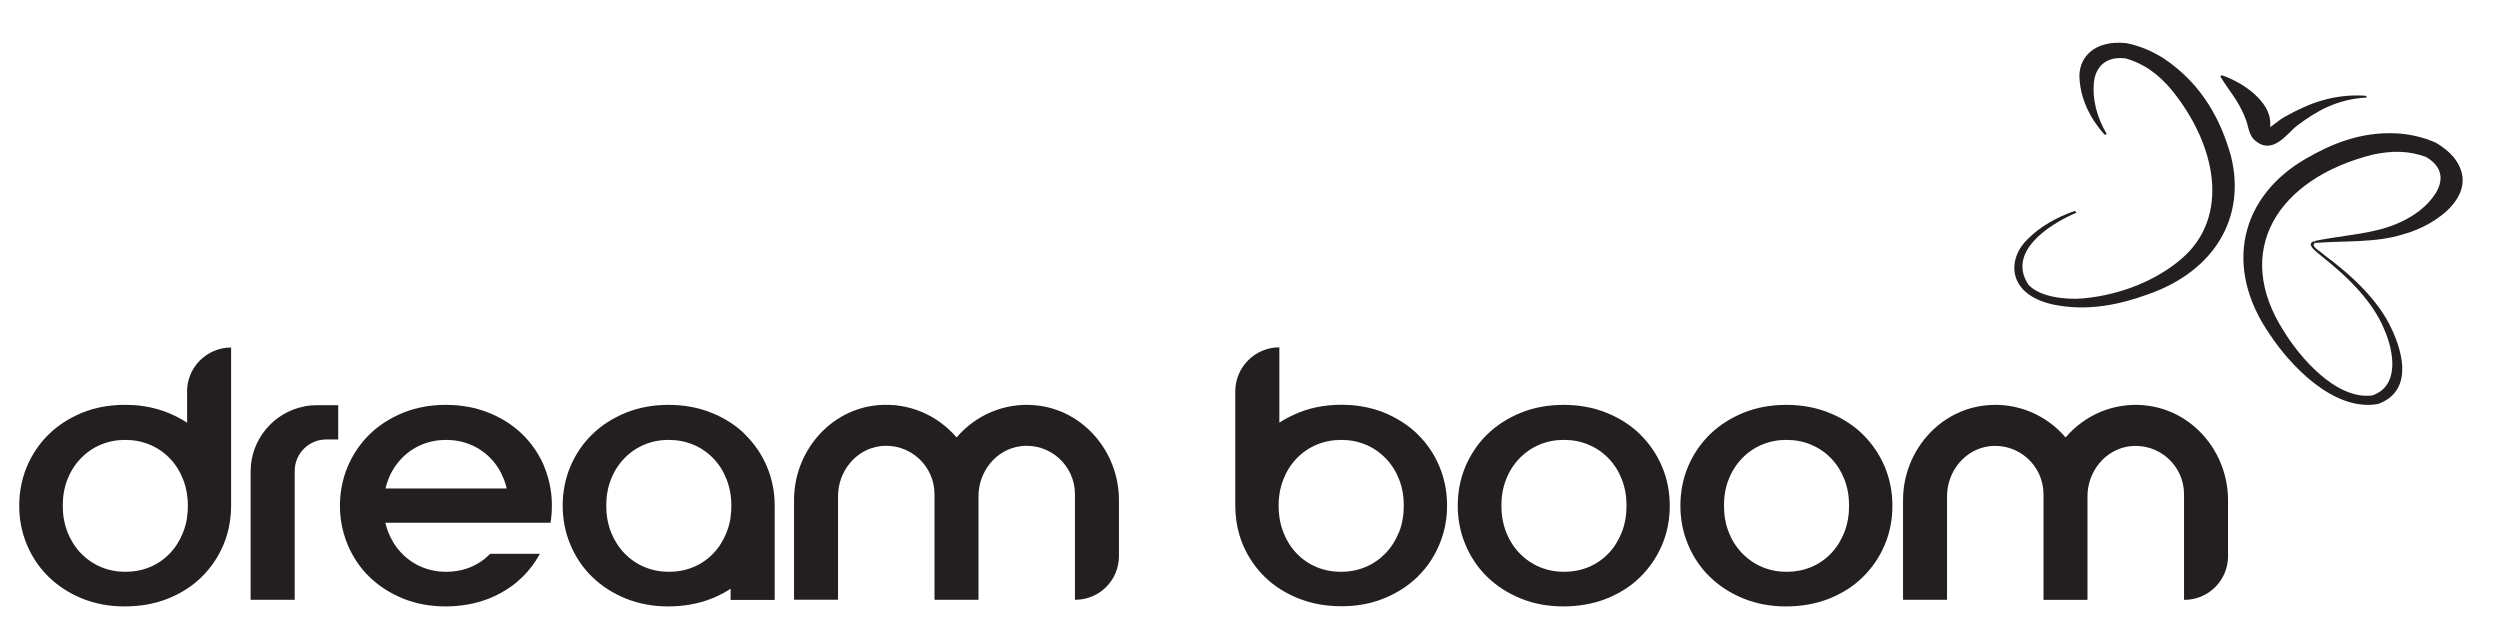
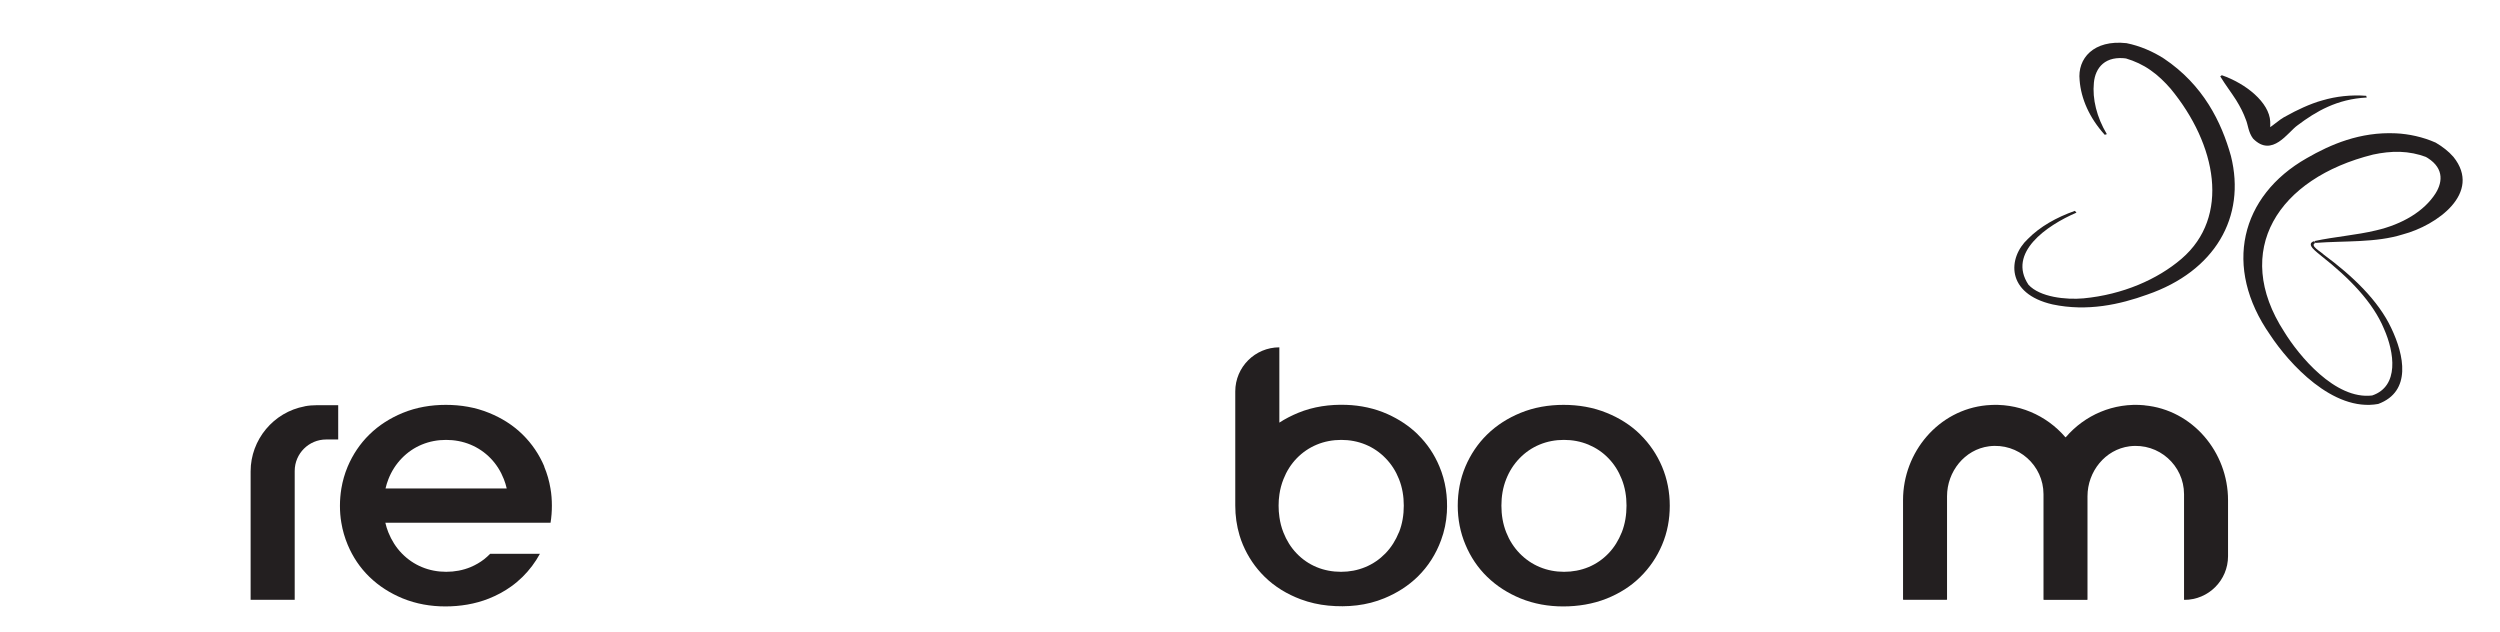
<svg xmlns="http://www.w3.org/2000/svg" id="Layer_1" version="1.1" viewBox="0 0 301.15 76.19">
  <defs>
    <style>
      .st0 {
        fill: #231f20;
      }
    </style>
  </defs>
  <g>
    <path class="st0" d="M278.91,29.26c-.75.33.7,1.07,1.02,1.42,3.47,2.56,6.59,5.55,8.13,8.86,1.53,3.21,2.49,7.61-1.58,9.12-5.47,1-10.79-4.93-13.02-8.32-5.71-8.16-3.58-16.74,4.4-21.28,2.88-1.66,6.42-3.2,10.74-3,1.56.07,3.27.44,4.8,1.12.8.47,1.55,1.04,2.14,1.72,3.49,4.34-2,8.26-6.11,9.34-3.26,1.02-6.94.75-10.51,1.02,0,0-.13-.22-.13-.22,2.45-.53,5.05-.71,7.44-1.29,3.15-.73,5.79-2.3,7.16-4.46.92-1.47,1-3.24-1.35-4.49,0,0,.26.13.26.13-1.02-.39-2.1-.6-3.2-.64-1.09-.03-2.18.1-3.24.33-11.45,2.85-17.07,11.55-10.69,21.37,1.72,2.8,6.11,8.19,10.58,7.65,3.29-1.11,2.68-5.2,1.43-8.02-1.33-3.23-4.23-6.17-7.52-8.76-.53-.47-1.98-1.42-.94-1.8,0,0,.18.2.18.2h0Z" />
    <path class="st0" d="M250.12,25.62c-3.56,1.53-8.34,4.83-5.77,8.68,1.37,1.5,4.52,1.83,6.63,1.64,4.73-.45,8.92-2.29,11.8-4.76,5.9-5.06,4.26-13.76-1.32-20.51-.71-.81-1.49-1.58-2.4-2.21-.9-.64-1.92-1.11-3-1.43l.25.04c-2.73-.44-3.91,1.1-4.08,2.89-.2,1.96.34,4.16,1.56,6.2,0,0-.25.08-.25.08-1.85-2.04-2.86-4.35-3.03-6.58-.28-2.61,1.68-4.9,5.65-4.46,1.61.32,3.19,1.01,4.5,1.85,4.76,3.19,6.94,7.66,8.08,11.75,1.84,7.35-1.93,13.88-10.09,16.69-3.27,1.18-7.19,2.07-11.4,1.18-5.63-1.29-5.42-5.62-2.96-7.9,1.44-1.46,3.41-2.58,5.65-3.37,0,0,.18.2.18.2h0Z" />
    <path class="st0" d="M285.08,11.75c-3.56.18-6.09,1.67-8.31,3.34-1.16.8-3.06,3.96-5.37,1.6-.57-.76-.61-1.68-.85-2.24-.31-.85-.67-1.56-1.19-2.4-.55-.87-1.26-1.79-1.91-2.85l.19-.14c2.91,1.01,5.72,3.28,5.83,5.58.03.57-.05,1.07,0,1.37.05.2.02.07-.17-.05-.12-.08-.35-.16-.49-.17-.29-.02-.25.03-.2,0,1.14-.47,1.71-1.3,2.91-1.88.97-.55,2.76-1.43,4.27-1.83,1.6-.47,3.4-.68,5.24-.54,0,0,.07.22.07.22h0Z" />
  </g>
  <g>
    <g>
-       <path class="st0" d="M22.54,47.16v3.76c-.67-.44-1.38-.81-2.13-1.13-1.48-.62-3.08-.95-4.68-1.01-2.01-.08-4,.19-5.86.95-1.5.62-2.86,1.47-4.02,2.61-1.13,1.11-1.99,2.4-2.61,3.86-.74,1.76-1.01,3.64-.9,5.56.07,1.14.3,2.27.7,3.35.62,1.67,1.55,3.14,2.81,4.37,1.11,1.08,2.39,1.91,3.81,2.52,1.68.72,3.49,1.05,5.31,1.05,1.81,0,3.6-.27,5.28-.95,1.51-.61,2.88-1.45,4.04-2.6,1.13-1.11,2-2.4,2.62-3.86.15-.37.29-.74.4-1.11.36-1.17.53-2.38.53-3.61v-19.06c-2.93,0-5.31,2.38-5.31,5.31ZM22.54,62.3c-.09.63-.25,1.25-.49,1.84-.37.93-.89,1.79-1.59,2.52-.68.71-1.49,1.27-2.4,1.65-.94.39-1.94.57-2.95.57s-2-.18-2.93-.57c-.92-.38-1.73-.94-2.42-1.65-.71-.73-1.24-1.59-1.62-2.53-.41-1.03-.58-2.12-.58-3.22s.17-2.18.58-3.2c.37-.94.91-1.79,1.61-2.51.69-.71,1.49-1.26,2.4-1.64.94-.39,1.92-.57,2.93-.57s2.01.18,2.95.57c.91.38,1.72.93,2.41,1.64.7.72,1.23,1.57,1.6,2.51.24.59.39,1.2.49,1.83.07.45.1.91.1,1.37s-.03.93-.1,1.39Z" />
      <path class="st0" d="M36.7,48.95c-3.75.7-6.51,4.01-6.51,7.83v15.47h5.31v-15.52c0-2.09,1.7-3.79,3.79-3.79h1.45v-4.13h-2.58c-.49,0-.98.04-1.45.13Z" />
      <path class="st0" d="M65.57,56.2c-.62-1.46-1.49-2.75-2.62-3.86-1.16-1.14-2.53-1.99-4.03-2.6-1.66-.68-3.42-.97-5.21-.97s-3.54.29-5.2.97c-1.5.62-2.86,1.47-4.02,2.61-1.13,1.11-1.99,2.4-2.61,3.86-.36.86-.61,1.74-.76,2.64-.11.68-.17,1.37-.17,2.07s.05,1.38.17,2.06c.15.91.41,1.8.77,2.66.61,1.45,1.47,2.74,2.6,3.84,1.16,1.13,2.51,1.98,4.01,2.6,1.64.67,3.38.97,5.15.97s3.57-.28,5.25-.95c.95-.38,1.85-.86,2.67-1.45.48-.34.94-.73,1.37-1.15.84-.83,1.54-1.76,2.1-2.79h-5.99c-.23.23-.47.45-.72.65-.49.38-1.04.7-1.63.95-.94.39-1.94.57-2.95.57s-2-.18-2.93-.57c-.92-.38-1.73-.94-2.42-1.65-.71-.73-1.24-1.59-1.62-2.53-.15-.38-.27-.76-.36-1.16h19.9c.11-.68.16-1.36.16-2.06s-.05-1.39-.17-2.07c-.15-.9-.4-1.79-.76-2.64ZM46.44,58.84c.09-.38.2-.76.35-1.13.37-.94.91-1.79,1.61-2.51.69-.71,1.49-1.26,2.4-1.64.94-.39,1.92-.57,2.93-.57s2.01.18,2.95.57c.91.38,1.72.93,2.41,1.64.7.72,1.23,1.57,1.6,2.51.15.37.26.75.35,1.13h-14.62Z" />
-       <path class="st0" d="M89.77,52.34c-.54-.54-1.13-1.01-1.76-1.42-.71-.47-1.47-.86-2.27-1.18-1.66-.68-3.42-.97-5.21-.97s-3.54.29-5.2.97c-1.5.62-2.86,1.47-4.02,2.61-1.13,1.11-1.99,2.4-2.61,3.86-.63,1.5-.92,3.09-.92,4.71s.3,3.22.94,4.72c.61,1.45,1.47,2.74,2.6,3.84,1.16,1.13,2.51,1.98,4.01,2.6,1.64.67,3.38.97,5.15.97s3.57-.28,5.25-.95c.8-.32,1.57-.71,2.28-1.18v1.35h5.31v-11.34c0-1.63-.3-3.21-.93-4.71-.62-1.46-1.49-2.75-2.62-3.86ZM88.01,62.3c-.09.63-.25,1.25-.49,1.84-.37.93-.89,1.79-1.59,2.52-.68.71-1.49,1.27-2.4,1.65-.94.39-1.94.57-2.95.57s-2-.18-2.93-.57c-.92-.38-1.73-.94-2.42-1.65-.71-.73-1.24-1.59-1.62-2.53-.41-1.03-.58-2.12-.58-3.22s.17-2.18.58-3.2c.37-.94.91-1.79,1.61-2.51.69-.71,1.49-1.26,2.4-1.64.94-.39,1.92-.57,2.93-.57s2.01.18,2.95.57c.91.38,1.72.93,2.41,1.64.7.72,1.23,1.57,1.6,2.51.24.59.39,1.2.49,1.83.07.45.1.91.1,1.37s-.03.93-.1,1.39Z" />
-       <path class="st0" d="M124.76,48.82c-3.79-.36-7.24,1.21-9.5,3.84-.02.02-.04.02-.06,0-2.26-2.63-5.71-4.2-9.5-3.85-5.77.54-10.05,5.63-10.05,11.42v11.97s.02.04.04.04h5.22s.04-.02.04-.04v-12.43c0-2.97,2.12-5.64,5.06-6.02,3.53-.45,6.56,2.32,6.56,5.77v12.69s.02.04.04.04h5.22s.04-.02.04-.04v-12.44c0-2.97,2.12-5.64,5.06-6.02,3.53-.45,6.56,2.32,6.56,5.77v12.69s.02.04.04.04h0c2.91,0,5.26-2.36,5.26-5.26v-6.75c0-5.79-4.28-10.88-10.05-11.42Z" />
    </g>
    <g>
      <path class="st0" d="M170.8,52.34c-1.06-1.04-2.29-1.84-3.64-2.45-1.56-.7-3.26-1.06-4.97-1.12-1.99-.07-3.96.2-5.81.96-.8.33-1.56.72-2.27,1.18v-9.07c-2.93,0-5.31,2.38-5.31,5.31v13.75c0,1.23.17,2.44.52,3.61.11.37.25.75.4,1.11.62,1.46,1.49,2.75,2.62,3.86,1.24,1.22,2.72,2.1,4.34,2.71,1.07.4,2.19.65,3.32.76,2.32.22,4.63,0,6.77-.89,1.5-.62,2.85-1.47,4.01-2.6,1.26-1.24,2.2-2.72,2.81-4.39.4-1.07.63-2.2.7-3.34.11-1.91-.16-3.79-.9-5.54-.61-1.46-1.47-2.75-2.61-3.86ZM168.51,64.13c-.38.94-.91,1.8-1.62,2.53-.69.71-1.5,1.27-2.42,1.65-.94.39-1.92.57-2.93.57s-2.02-.18-2.95-.57c-.91-.38-1.71-.93-2.4-1.65-.7-.73-1.22-1.58-1.59-2.52-.24-.6-.39-1.21-.48-1.84-.07-.46-.1-.93-.1-1.39s.03-.92.1-1.37c.09-.62.25-1.23.49-1.83.37-.94.9-1.79,1.6-2.51.69-.71,1.5-1.26,2.41-1.64.94-.39,1.94-.57,2.95-.57s2,.18,2.94.57c.91.38,1.71.93,2.4,1.64.71.73,1.24,1.57,1.61,2.51.41,1.02.58,2.1.58,3.2s-.17,2.19-.58,3.22Z" />
      <path class="st0" d="M197.59,52.34c-1.16-1.14-2.53-1.99-4.03-2.6-1.66-.68-3.42-.97-5.21-.97s-3.54.29-5.2.97c-1.5.62-2.86,1.47-4.02,2.61-1.13,1.11-1.99,2.4-2.61,3.86-.63,1.5-.92,3.09-.92,4.71s.3,3.22.94,4.72c.61,1.45,1.47,2.74,2.6,3.84,1.16,1.13,2.51,1.98,4.01,2.6,1.64.67,3.38.97,5.15.97s3.57-.28,5.25-.95c1.51-.61,2.88-1.45,4.04-2.6,1.13-1.11,2-2.4,2.62-3.86.64-1.5.93-3.09.93-4.72s-.3-3.21-.93-4.71c-.62-1.46-1.49-2.75-2.62-3.86ZM195.35,64.14c-.37.93-.89,1.79-1.59,2.52-.68.71-1.49,1.27-2.4,1.65-.94.39-1.94.57-2.95.57s-2-.18-2.93-.57c-.92-.38-1.73-.94-2.42-1.65-.71-.73-1.25-1.59-1.62-2.53-.41-1.03-.58-2.12-.58-3.22s.17-2.18.58-3.2c.37-.94.91-1.79,1.61-2.51.69-.71,1.49-1.26,2.4-1.64.94-.39,1.92-.57,2.94-.57s2.01.18,2.95.57c.91.38,1.73.93,2.41,1.64.7.72,1.23,1.57,1.6,2.51.41,1.02.58,2.1.58,3.2s-.17,2.2-.58,3.24Z" />
-       <path class="st0" d="M224.41,52.34c-1.16-1.14-2.53-1.99-4.03-2.6-1.66-.68-3.42-.97-5.21-.97s-3.54.29-5.2.97c-1.5.62-2.86,1.47-4.02,2.61-1.13,1.11-1.99,2.4-2.61,3.86-.63,1.5-.92,3.09-.92,4.71s.3,3.22.94,4.72c.61,1.45,1.47,2.74,2.6,3.84,1.16,1.13,2.51,1.98,4.01,2.6,1.64.67,3.38.97,5.15.97s3.57-.28,5.25-.95c1.51-.61,2.88-1.45,4.04-2.6,1.13-1.11,2-2.4,2.62-3.86.64-1.5.93-3.09.93-4.72s-.3-3.21-.93-4.71c-.62-1.46-1.49-2.75-2.62-3.86ZM222.16,64.14c-.37.93-.89,1.79-1.59,2.52-.68.71-1.49,1.27-2.4,1.65-.94.39-1.94.57-2.95.57s-2-.18-2.93-.57c-.92-.38-1.73-.94-2.42-1.65-.71-.73-1.25-1.59-1.62-2.53-.41-1.03-.58-2.12-.58-3.22s.17-2.18.58-3.2c.37-.94.91-1.79,1.61-2.51.69-.71,1.49-1.26,2.4-1.64.94-.39,1.92-.57,2.94-.57s2.01.18,2.95.57c.91.38,1.73.93,2.41,1.64.7.72,1.23,1.57,1.6,2.51.41,1.02.58,2.1.58,3.2s-.17,2.2-.58,3.24Z" />
      <path class="st0" d="M258.35,48.82c-3.79-.36-7.24,1.21-9.5,3.84-.02.02-.04.02-.06,0-2.26-2.63-5.72-4.2-9.5-3.84-5.77.55-10.05,5.63-10.05,11.42v11.97s.02.04.04.04h5.22s.04-.02.04-.04v-12.43c0-2.97,2.12-5.64,5.06-6.02,3.53-.45,6.56,2.32,6.56,5.77v12.69s.02.04.04.04h5.22s.04-.02.04-.04v-12.44c0-2.97,2.12-5.64,5.07-6.02,3.53-.44,6.56,2.32,6.56,5.77v12.69s.02.04.04.04h0c2.91,0,5.26-2.36,5.26-5.26v-6.75c0-5.79-4.28-10.88-10.05-11.42Z" />
    </g>
  </g>
</svg>